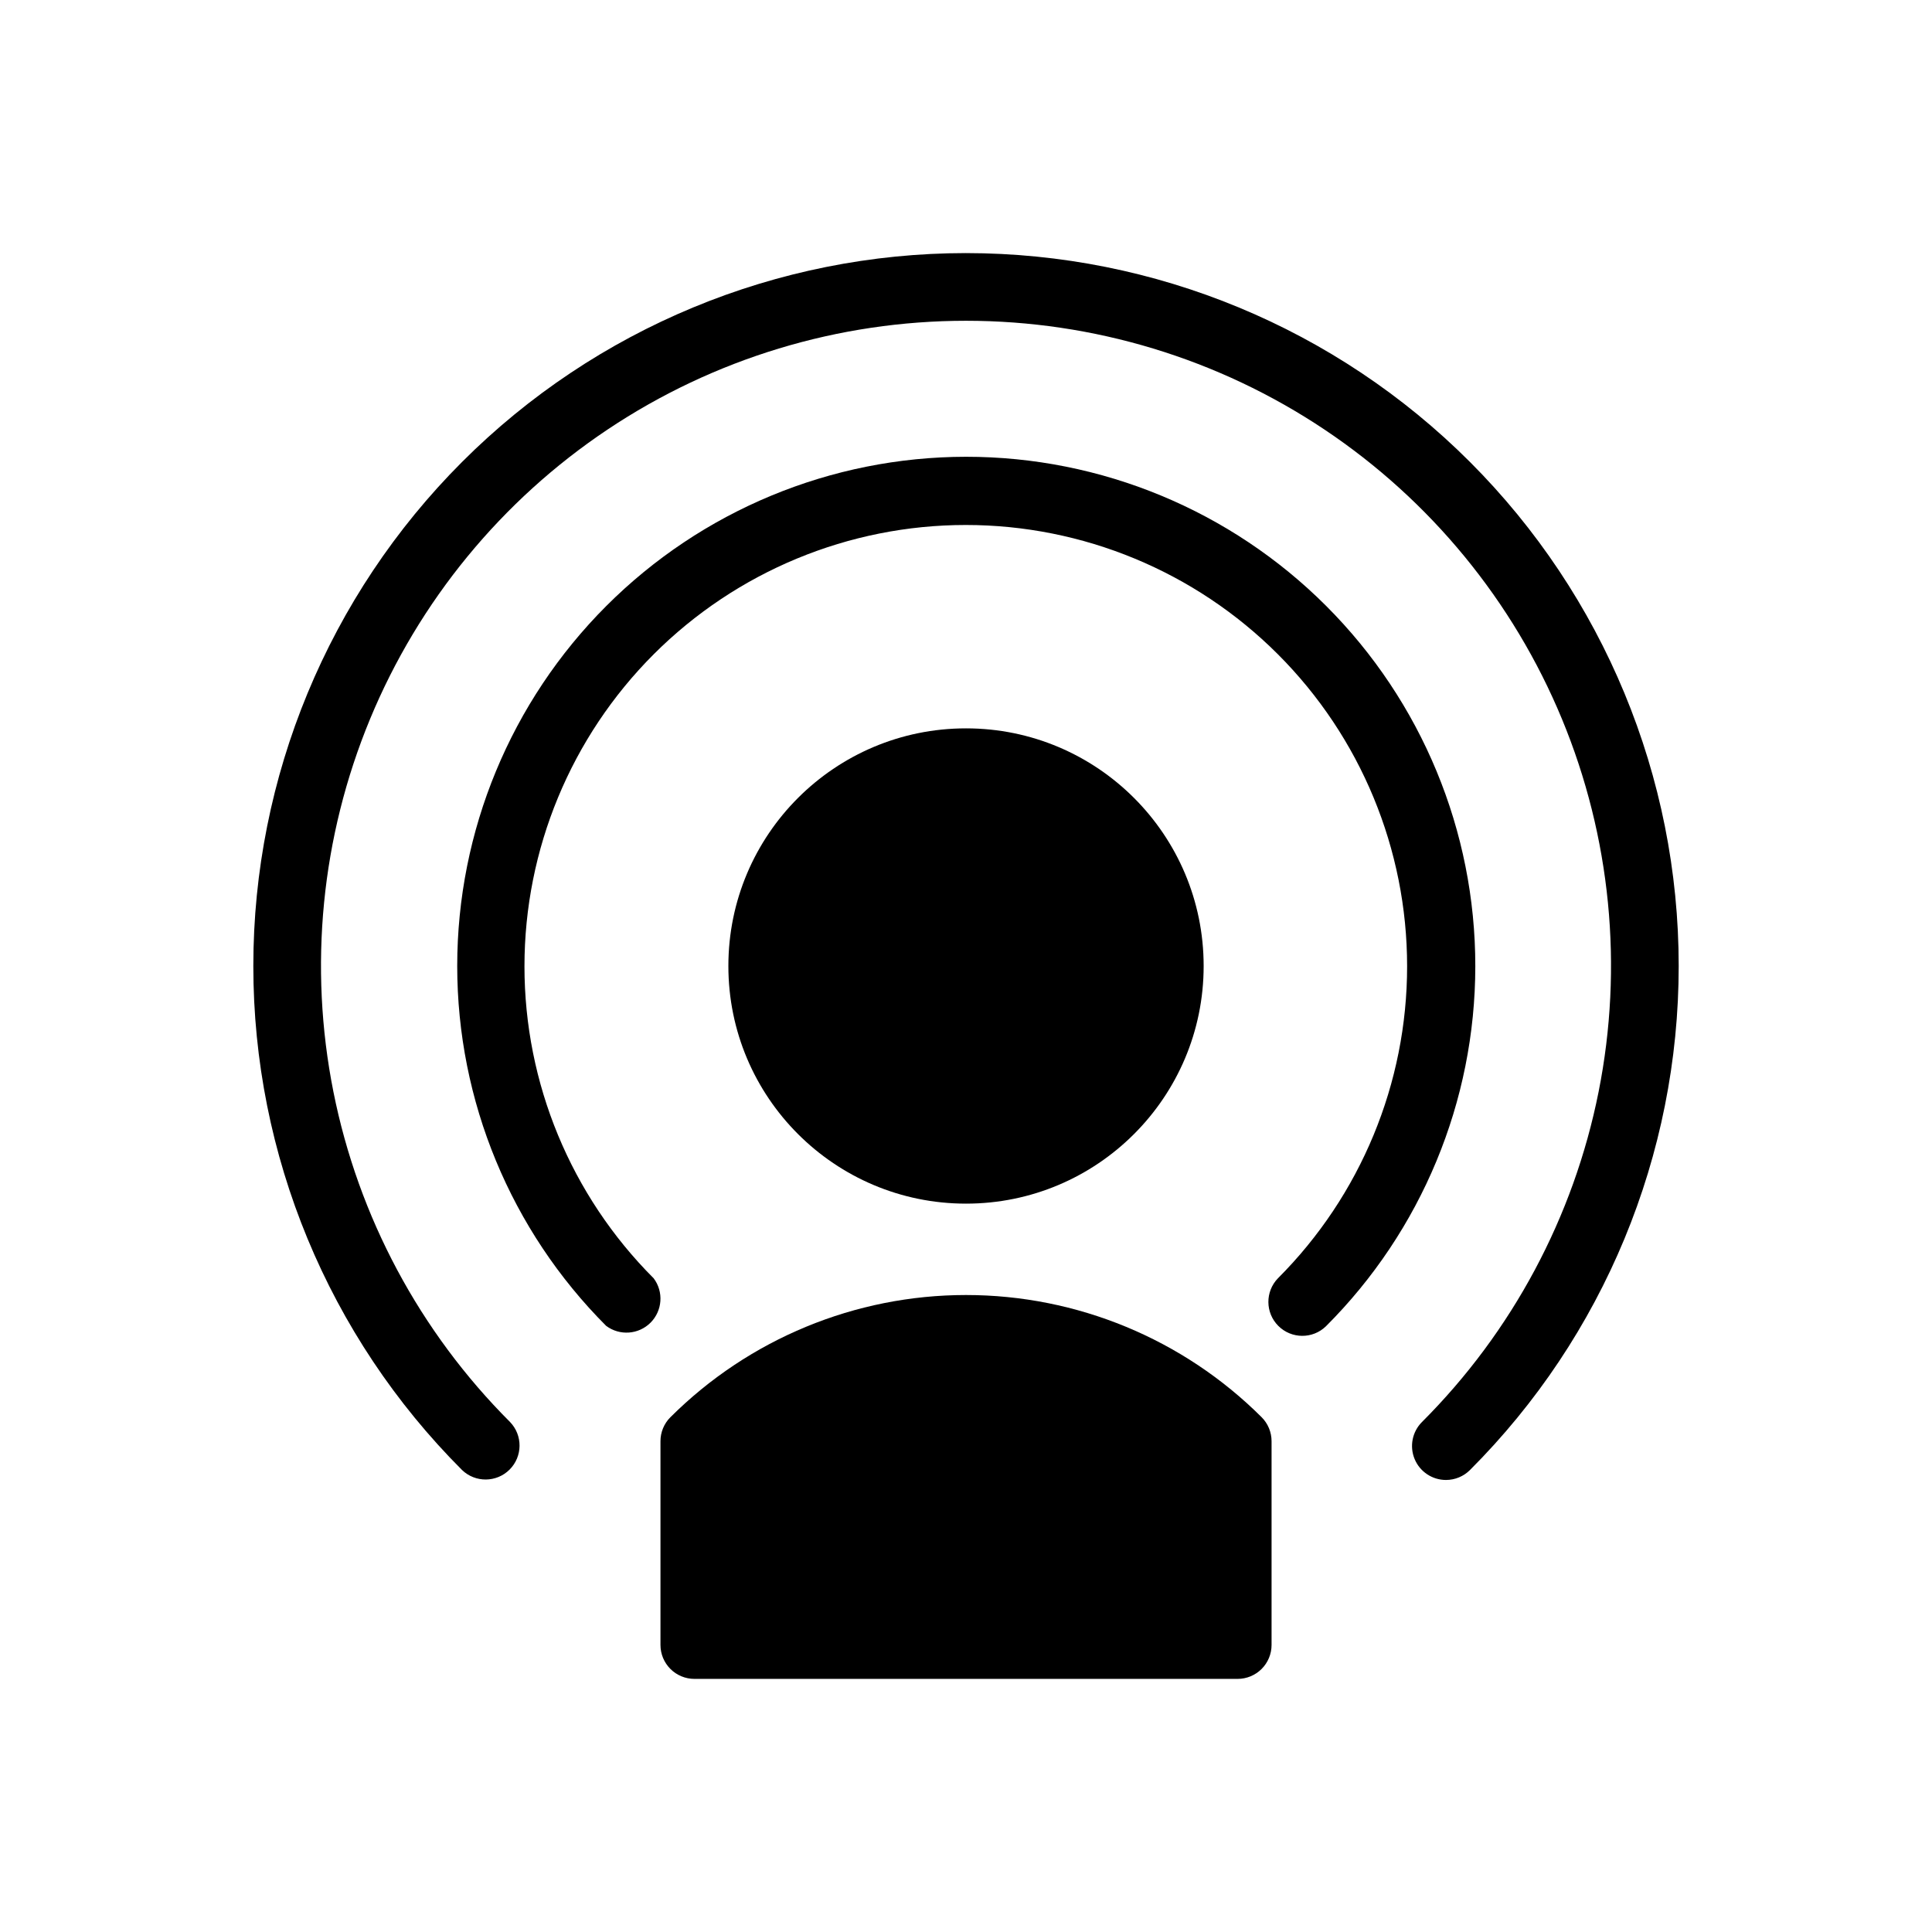
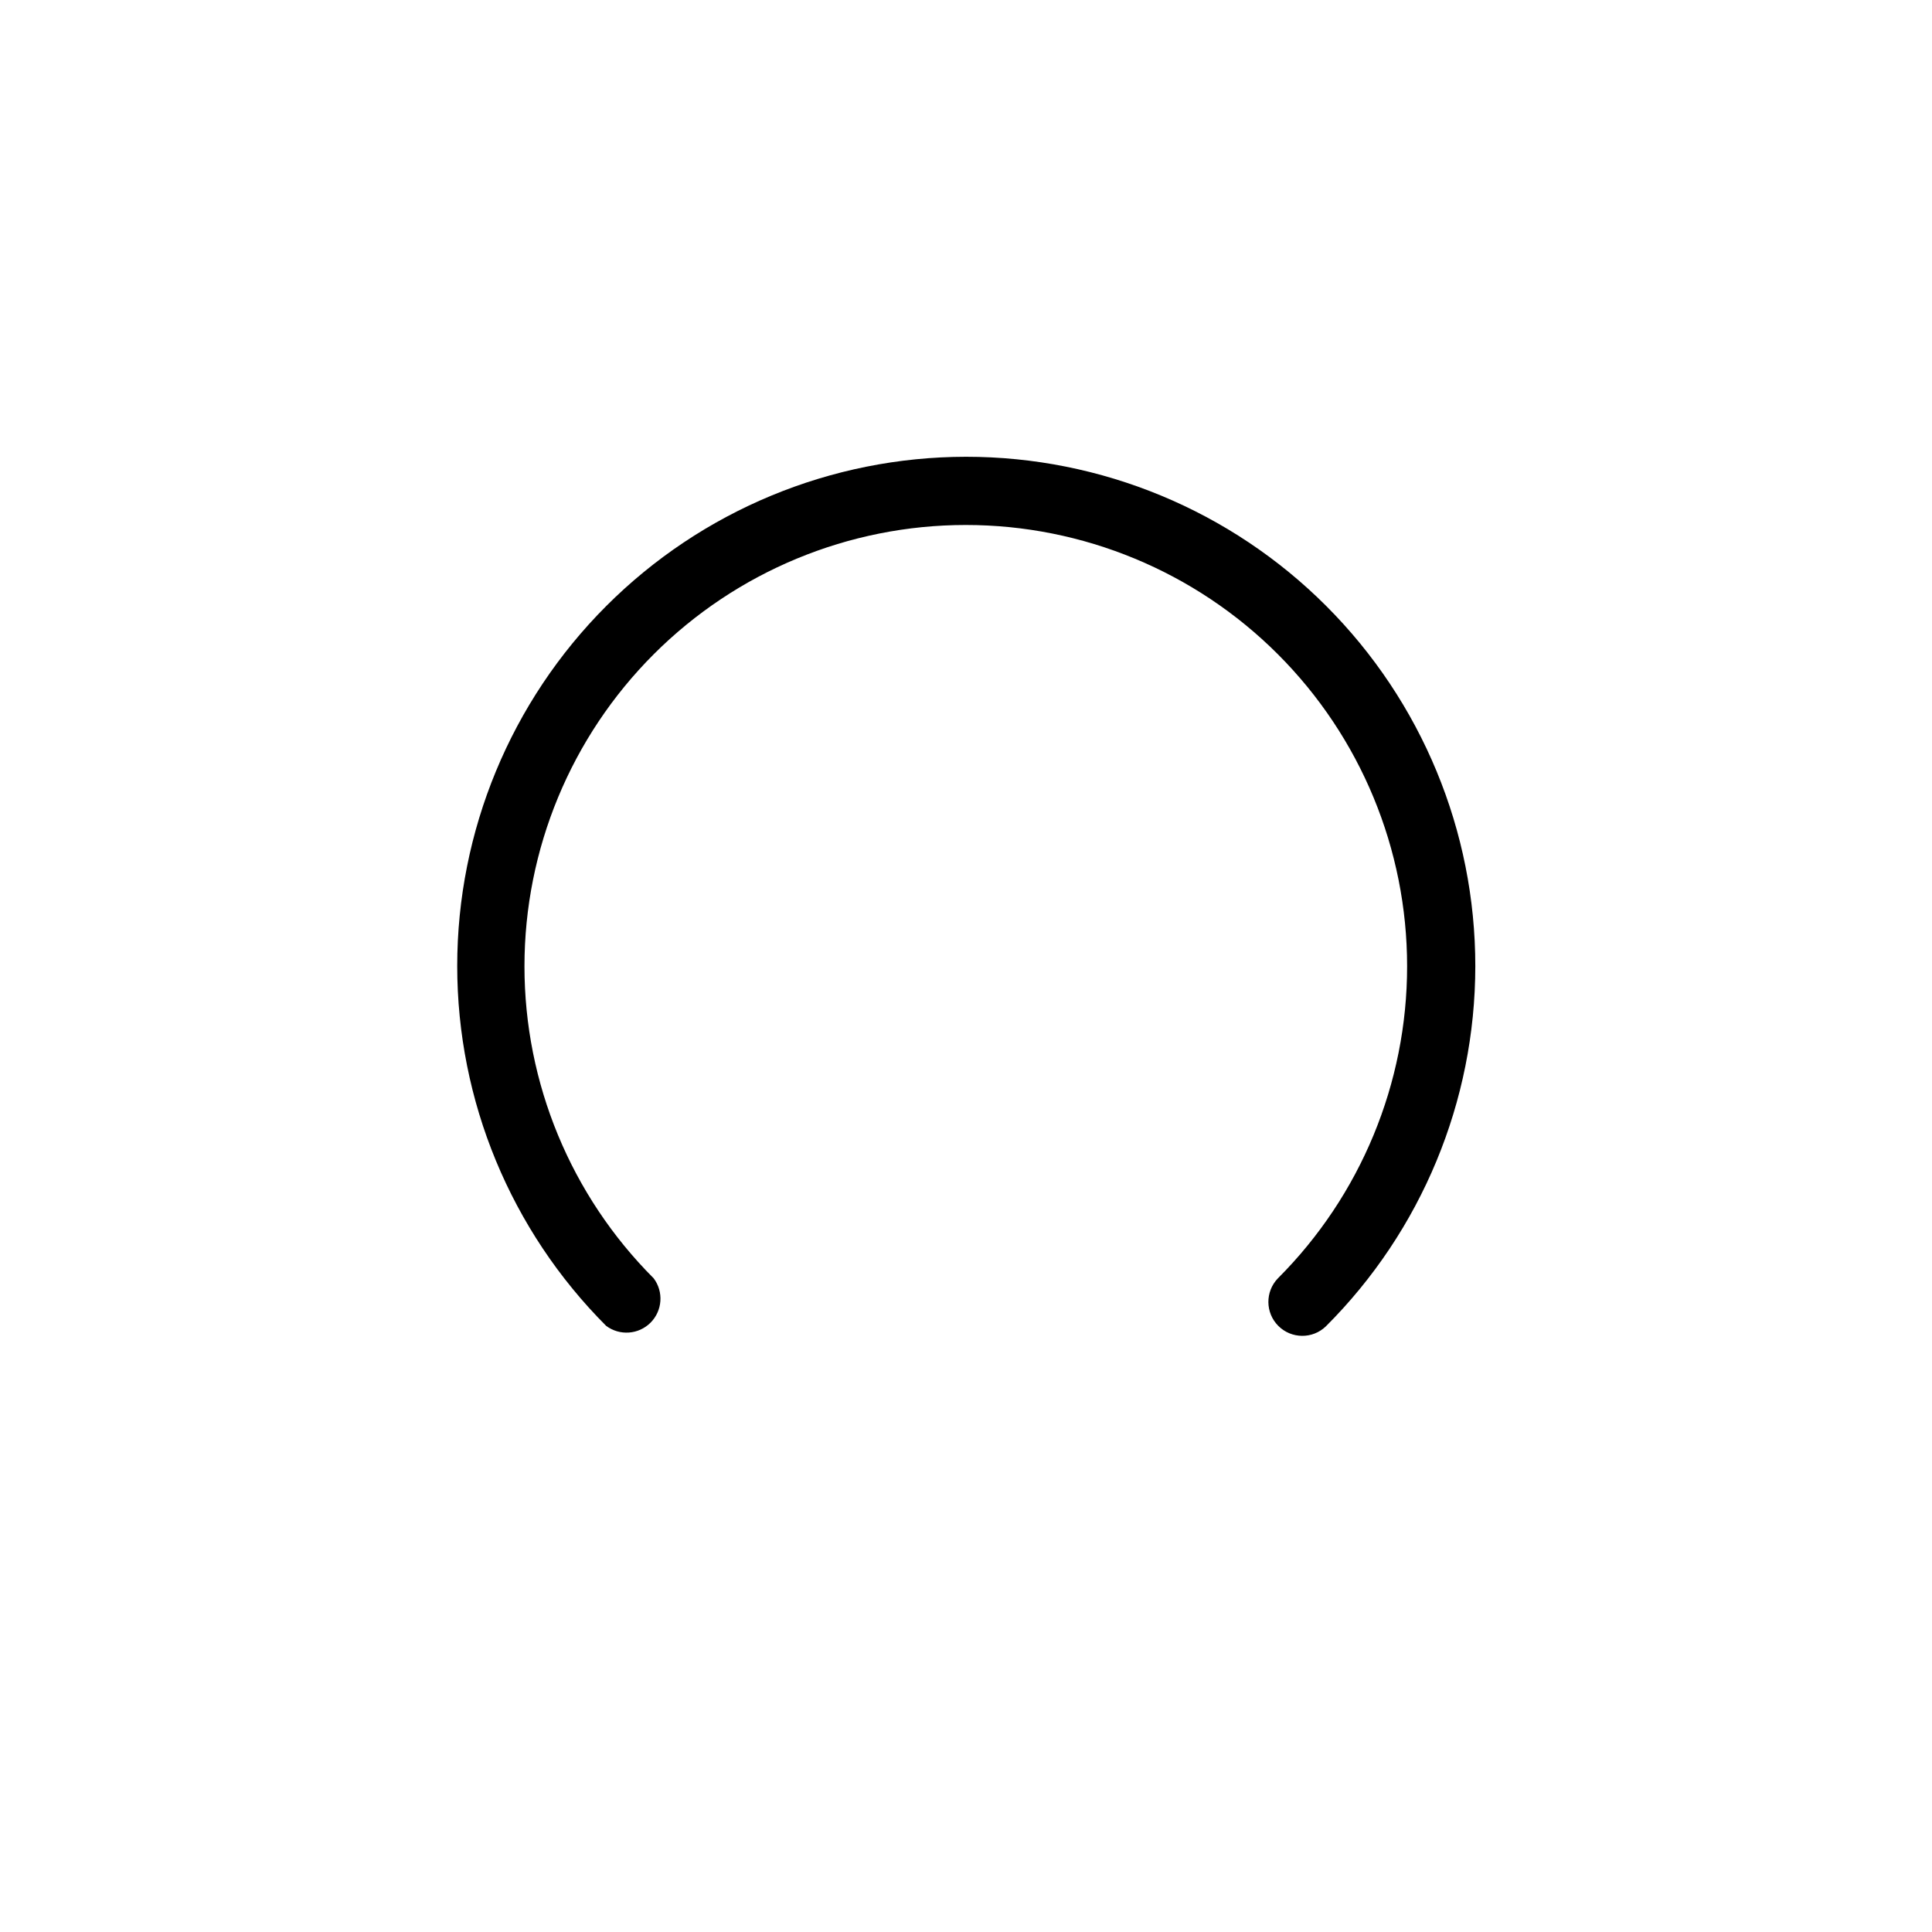
<svg xmlns="http://www.w3.org/2000/svg" fill="#000000" width="800px" height="800px" version="1.1" viewBox="144 144 512 512">
  <g>
    <path d="m400 265.05c-35.77 0.031-70.062 14.258-95.344 39.559-25.281 25.305-39.484 59.605-39.488 95.371-0.004 35.77 14.191 70.074 39.465 95.383 3.582 2.684 8.594 2.328 11.762-0.836 3.164-3.168 3.523-8.18 0.836-11.762-21.93-21.934-34.246-51.68-34.242-82.699 0.004-31.016 12.328-60.758 34.262-82.691 21.934-21.93 51.68-34.25 82.695-34.25 31.016 0 60.762 12.32 82.695 34.25 21.934 21.934 34.258 51.676 34.258 82.691 0.004 31.02-12.312 60.766-34.238 82.699-3.41 3.531-3.363 9.145 0.109 12.613 3.469 3.469 9.082 3.519 12.609 0.109 25.336-25.301 39.578-59.633 39.594-95.434 0.016-35.805-14.199-70.148-39.516-95.469-25.316-25.32-59.652-39.543-95.457-39.535z" />
-     <path d="m400 211.07c-50.098 0.016-98.137 19.926-133.55 55.352-35.418 35.43-55.316 83.473-55.316 133.57-0.004 50.094 19.891 98.141 55.305 133.57 3.531 3.41 9.145 3.359 12.613-0.109 3.469-3.473 3.519-9.082 0.109-12.613-23.914-23.902-40.199-54.359-46.805-87.52-6.602-33.16-3.219-67.535 9.715-98.773 12.938-31.238 34.844-57.938 62.957-76.727 28.113-18.785 61.164-28.812 94.977-28.812 33.809 0 66.859 10.027 94.973 28.812 28.113 18.789 50.023 45.488 62.957 76.727 12.934 31.238 16.316 65.613 9.715 98.773-6.602 33.16-22.891 63.617-46.805 87.52-2.578 2.574-3.352 6.449-1.957 9.816 1.395 3.367 4.684 5.559 8.328 5.551 2.383-0.004 4.668-0.957 6.352-2.644 35.414-35.43 55.309-83.477 55.305-133.57 0-50.098-19.898-98.141-55.316-133.57-35.418-35.426-83.457-55.336-133.55-55.352z" />
-     <path d="m321.66 519.58c-1.688 1.691-2.633 3.981-2.629 6.367v53.98c0 2.387 0.949 4.676 2.637 6.363s3.977 2.633 6.363 2.633h143.95c2.383 0 4.672-0.945 6.359-2.633s2.637-3.977 2.637-6.363v-53.98c0.004-2.387-0.941-4.676-2.629-6.367-20.797-20.742-48.969-32.387-78.34-32.387-29.375 0-57.547 11.645-78.344 32.387z" />
-     <path d="m462.98 400c0 34.781-28.195 62.977-62.977 62.977s-62.977-28.195-62.977-62.977 28.195-62.977 62.977-62.977 62.977 28.195 62.977 62.977" />
  </g>
</svg>